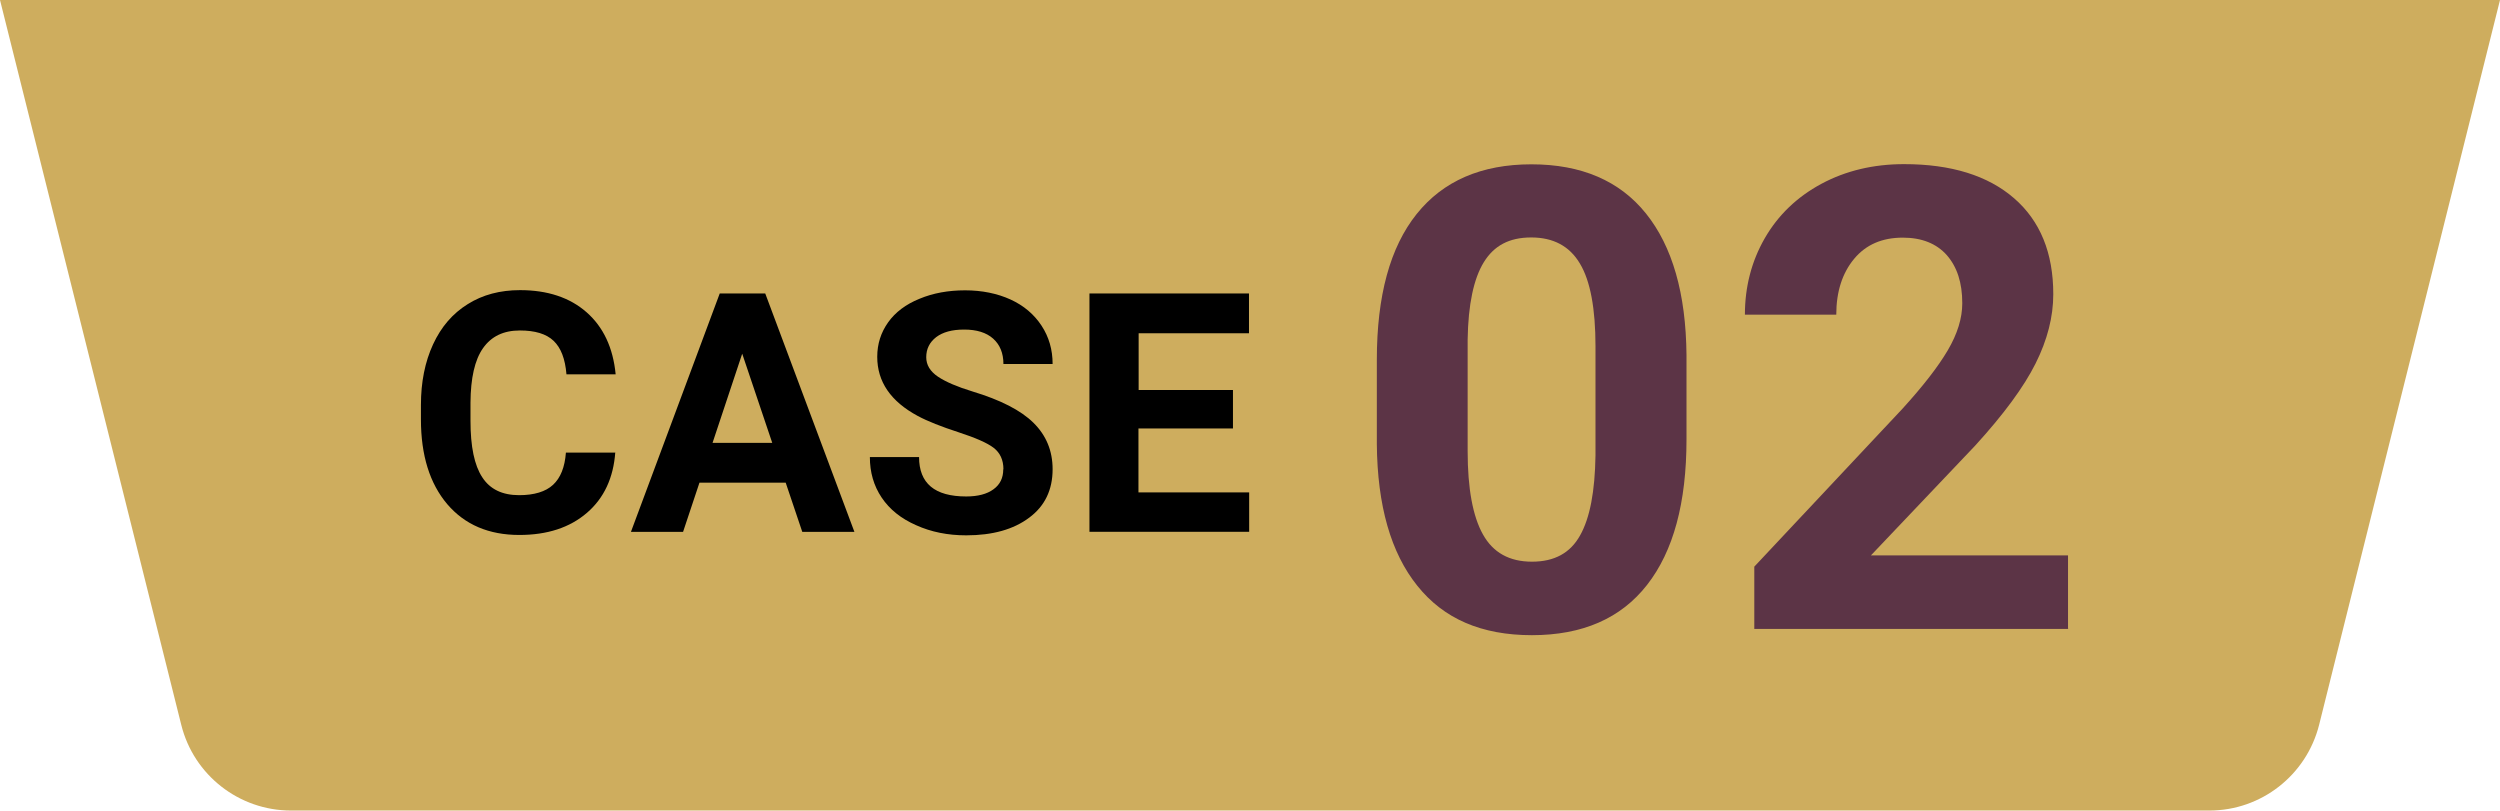
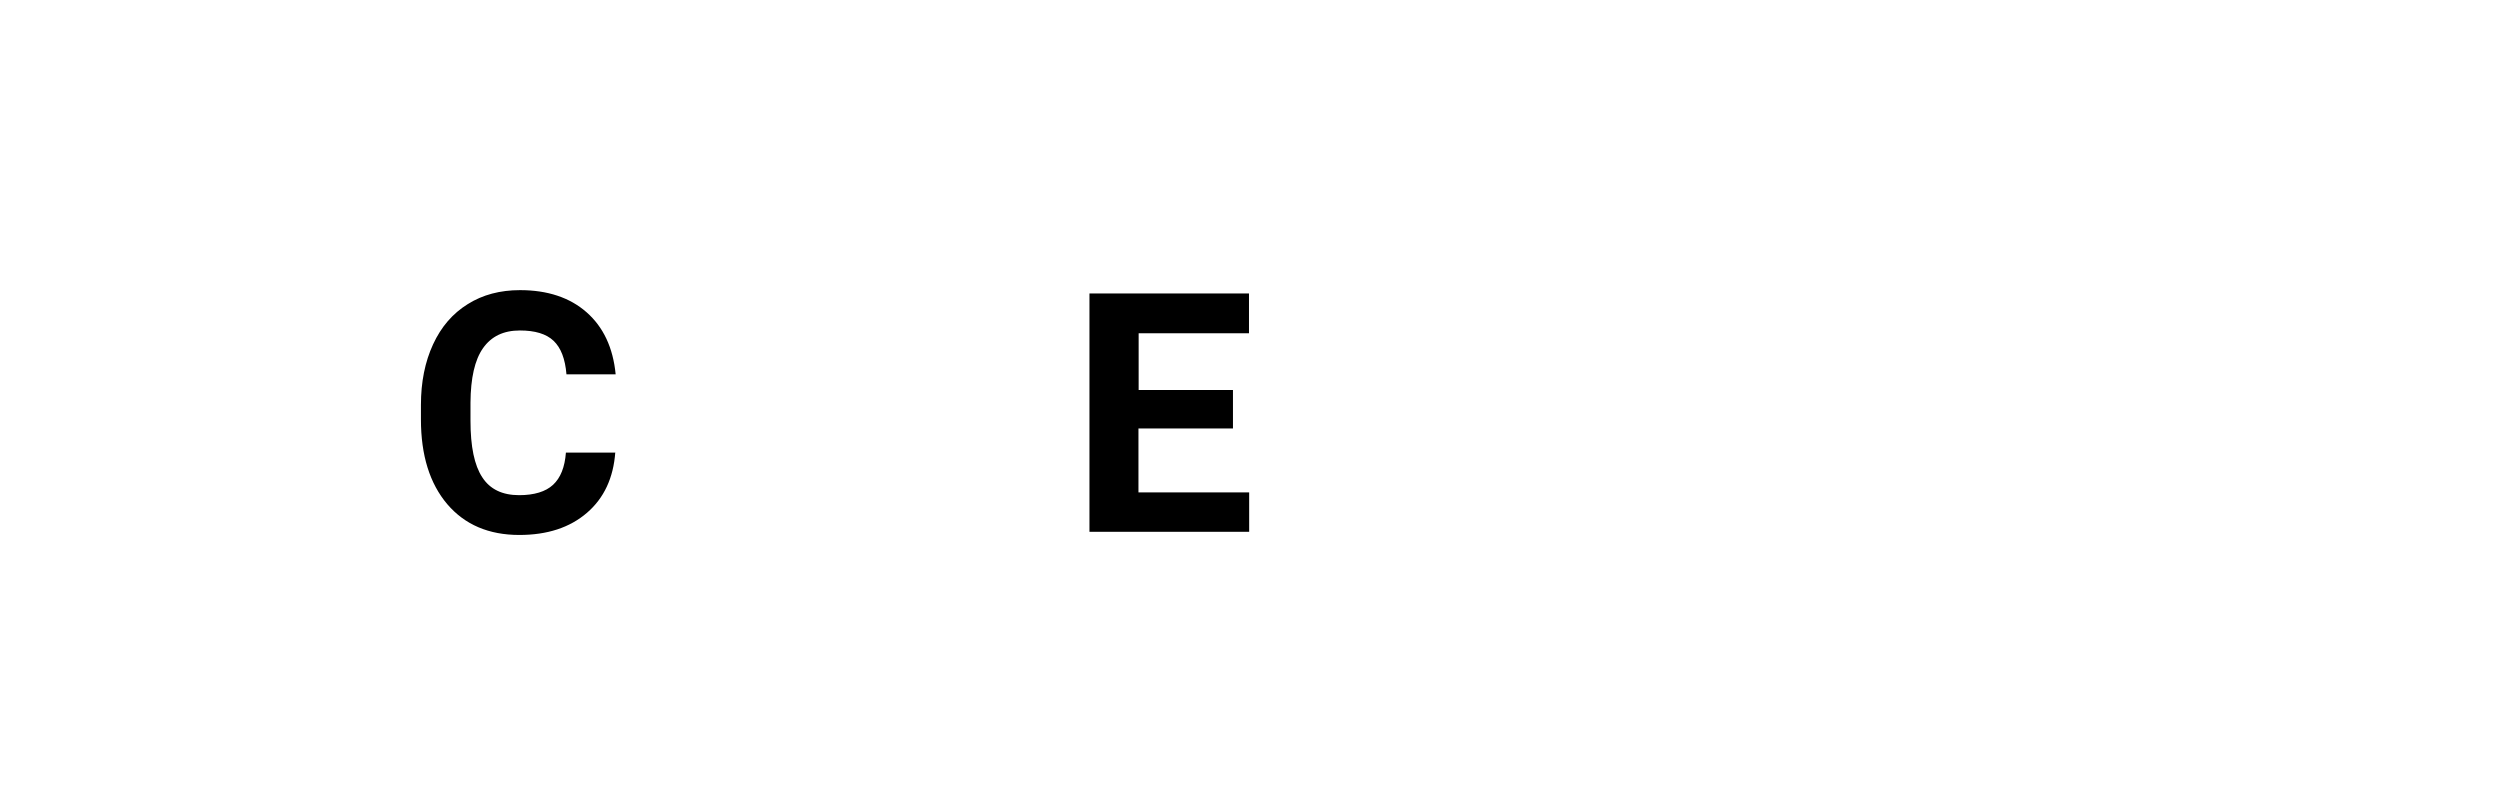
<svg xmlns="http://www.w3.org/2000/svg" id="_レイヤー_2" data-name="レイヤー_2" viewBox="0 0 135.71 44">
  <defs>
    <style> .cls-1 { fill: #cead5e; } .cls-2 { fill: #5c3446; } </style>
  </defs>
  <g id="_レイヤー_3" data-name="レイヤー_3">
    <g>
-       <path class="cls-1" d="M0,0l9.84,39.35c.68,2.73,3.14,4.65,5.96,4.65h104.13c2.82,0,5.27-1.92,5.96-4.65L135.71,0H0Z" />
      <g>
        <path d="M33.4,24.55c-.1,1.39-.61,2.49-1.54,3.29-.93.8-2.15,1.2-3.67,1.2-1.66,0-2.96-.56-3.91-1.67-.95-1.12-1.43-2.65-1.43-4.6v-.79c0-1.24.22-2.34.66-3.29.44-.95,1.06-1.67,1.88-2.18.81-.51,1.76-.76,2.84-.76,1.49,0,2.7.4,3.61,1.2.91.8,1.44,1.92,1.58,3.37h-2.67c-.07-.84-.3-1.44-.7-1.82s-1.01-.56-1.83-.56c-.89,0-1.55.32-2,.96s-.67,1.62-.68,2.96v.98c0,1.4.21,2.42.64,3.07.42.65,1.09.97,2,.97.82,0,1.44-.19,1.84-.56.41-.38.64-.96.7-1.75h2.67Z" />
-         <path d="M42.64,26.2h-4.67l-.89,2.67h-2.83l4.82-12.94h2.47l4.84,12.94h-2.83l-.9-2.67ZM38.69,24.04h3.23l-1.63-4.84-1.61,4.84Z" />
-         <path d="M54.47,25.47c0-.5-.18-.89-.53-1.16s-1-.55-1.92-.85c-.92-.3-1.66-.59-2.2-.88-1.47-.79-2.2-1.86-2.2-3.21,0-.7.2-1.32.59-1.87.39-.55.96-.98,1.7-1.28.74-.31,1.57-.46,2.48-.46s1.75.17,2.47.5c.72.33,1.28.81,1.68,1.42s.6,1.3.6,2.08h-2.67c0-.59-.19-1.05-.56-1.38-.37-.33-.9-.49-1.57-.49s-1.16.14-1.52.41c-.36.28-.54.64-.54,1.09,0,.42.21.77.64,1.06.42.28,1.05.55,1.87.8,1.52.46,2.62,1.02,3.31,1.7.69.68,1.04,1.52,1.04,2.52,0,1.12-.42,2-1.27,2.63-.85.64-1.99.96-3.42.96-1,0-1.9-.18-2.72-.55-.82-.36-1.44-.86-1.87-1.5s-.64-1.37-.64-2.2h2.67c0,1.43.85,2.14,2.56,2.14.63,0,1.13-.13,1.48-.39.36-.26.53-.62.53-1.08Z" />
        <path d="M66.92,23.26h-5.12v3.47h6.01v2.14h-8.67v-12.94h8.66v2.16h-5.99v3.08h5.12v2.09Z" />
-         <path class="cls-2" d="M91.55,23.85c0,3.44-.71,6.07-2.14,7.9-1.42,1.82-3.51,2.73-6.25,2.73s-4.79-.89-6.22-2.68c-1.44-1.79-2.17-4.35-2.2-7.69v-4.58c0-3.48.72-6.11,2.16-7.91,1.44-1.8,3.52-2.7,6.23-2.7s4.79.89,6.22,2.67,2.17,4.34,2.2,7.68v4.58ZM86.61,18.81c0-2.06-.28-3.57-.85-4.51-.56-.94-1.44-1.41-2.64-1.41s-2.02.45-2.57,1.34c-.55.89-.85,2.29-.88,4.2v6.06c0,2.03.28,3.54.83,4.52.55.99,1.44,1.48,2.66,1.48s2.08-.47,2.61-1.42c.54-.95.81-2.4.84-4.35v-5.92Z" />
-         <path class="cls-2" d="M112.29,34.14h-17.06v-3.38l8.05-8.58c1.1-1.21,1.92-2.26,2.45-3.16.53-.9.79-1.75.79-2.56,0-1.11-.28-1.97-.84-2.61-.56-.63-1.36-.95-2.39-.95-1.12,0-2,.38-2.64,1.15-.64.77-.97,1.78-.97,3.03h-4.96c0-1.51.36-2.9,1.08-4.15.72-1.25,1.75-2.24,3.07-2.95,1.32-.71,2.82-1.07,4.49-1.07,2.56,0,4.55.62,5.97,1.85,1.42,1.23,2.13,2.97,2.13,5.21,0,1.23-.32,2.48-.96,3.76-.64,1.28-1.73,2.76-3.28,4.46l-5.66,5.96h10.7v3.98Z" />
      </g>
    </g>
  </g>
</svg>